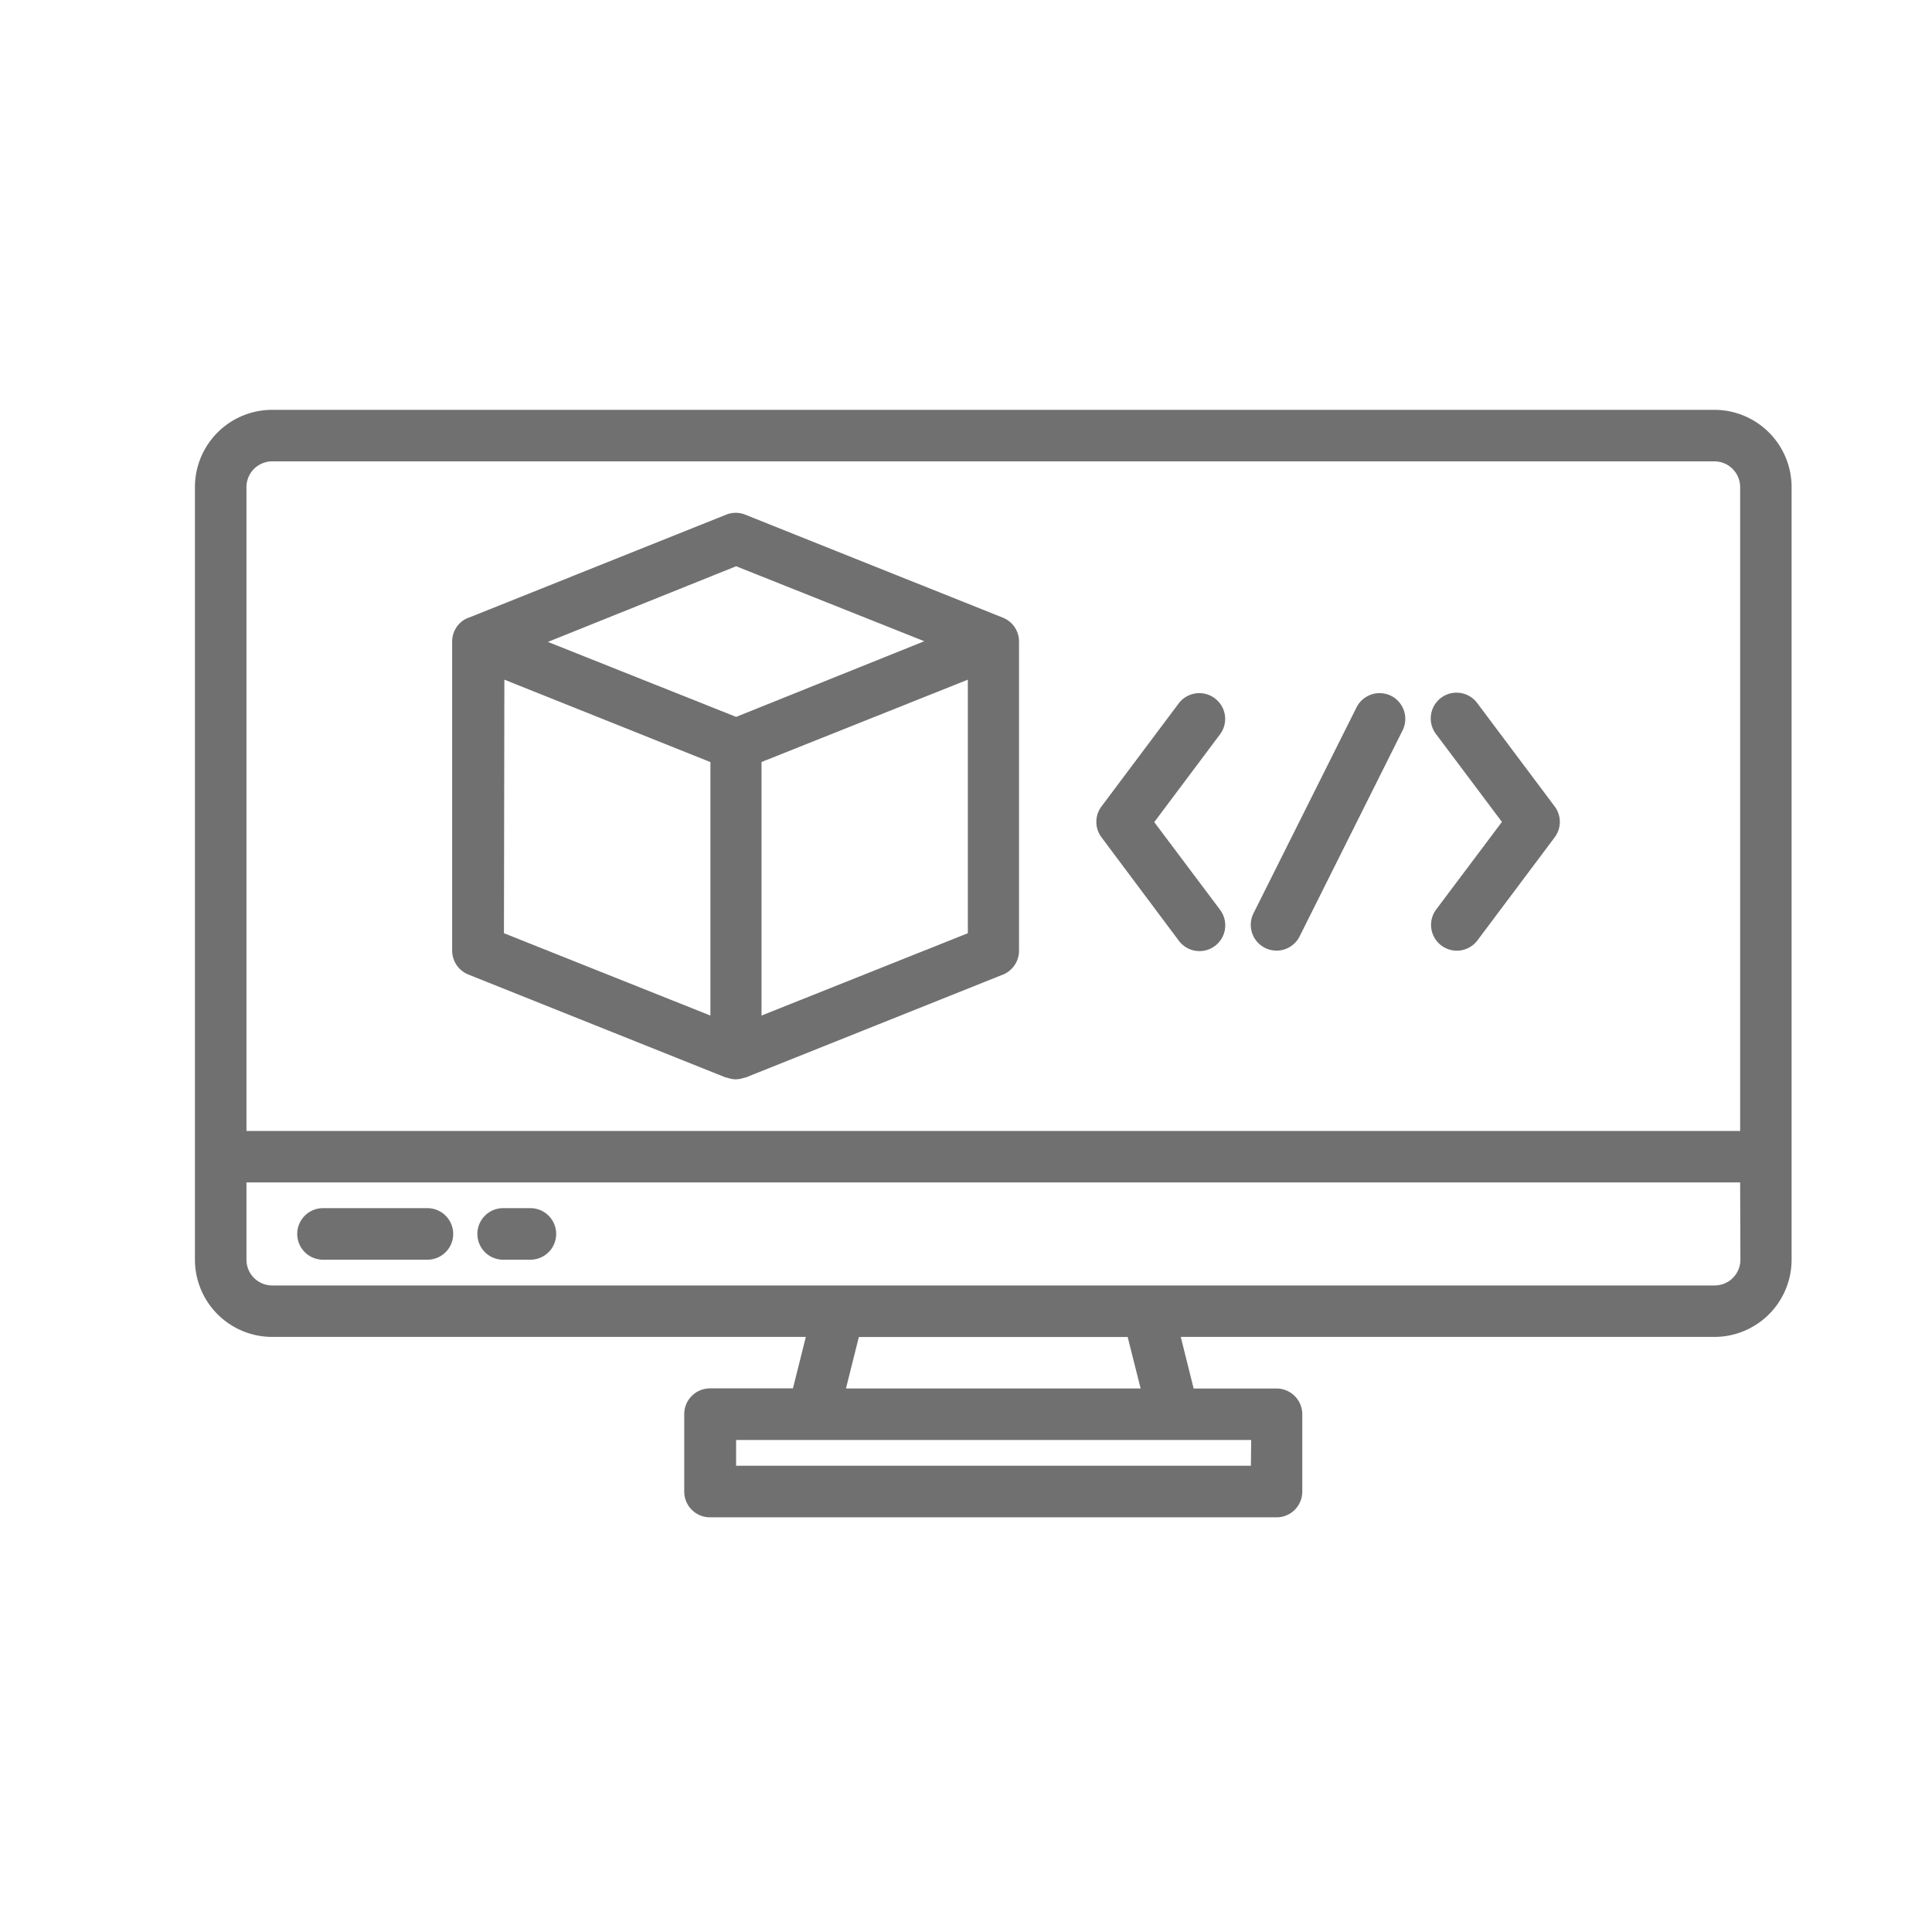
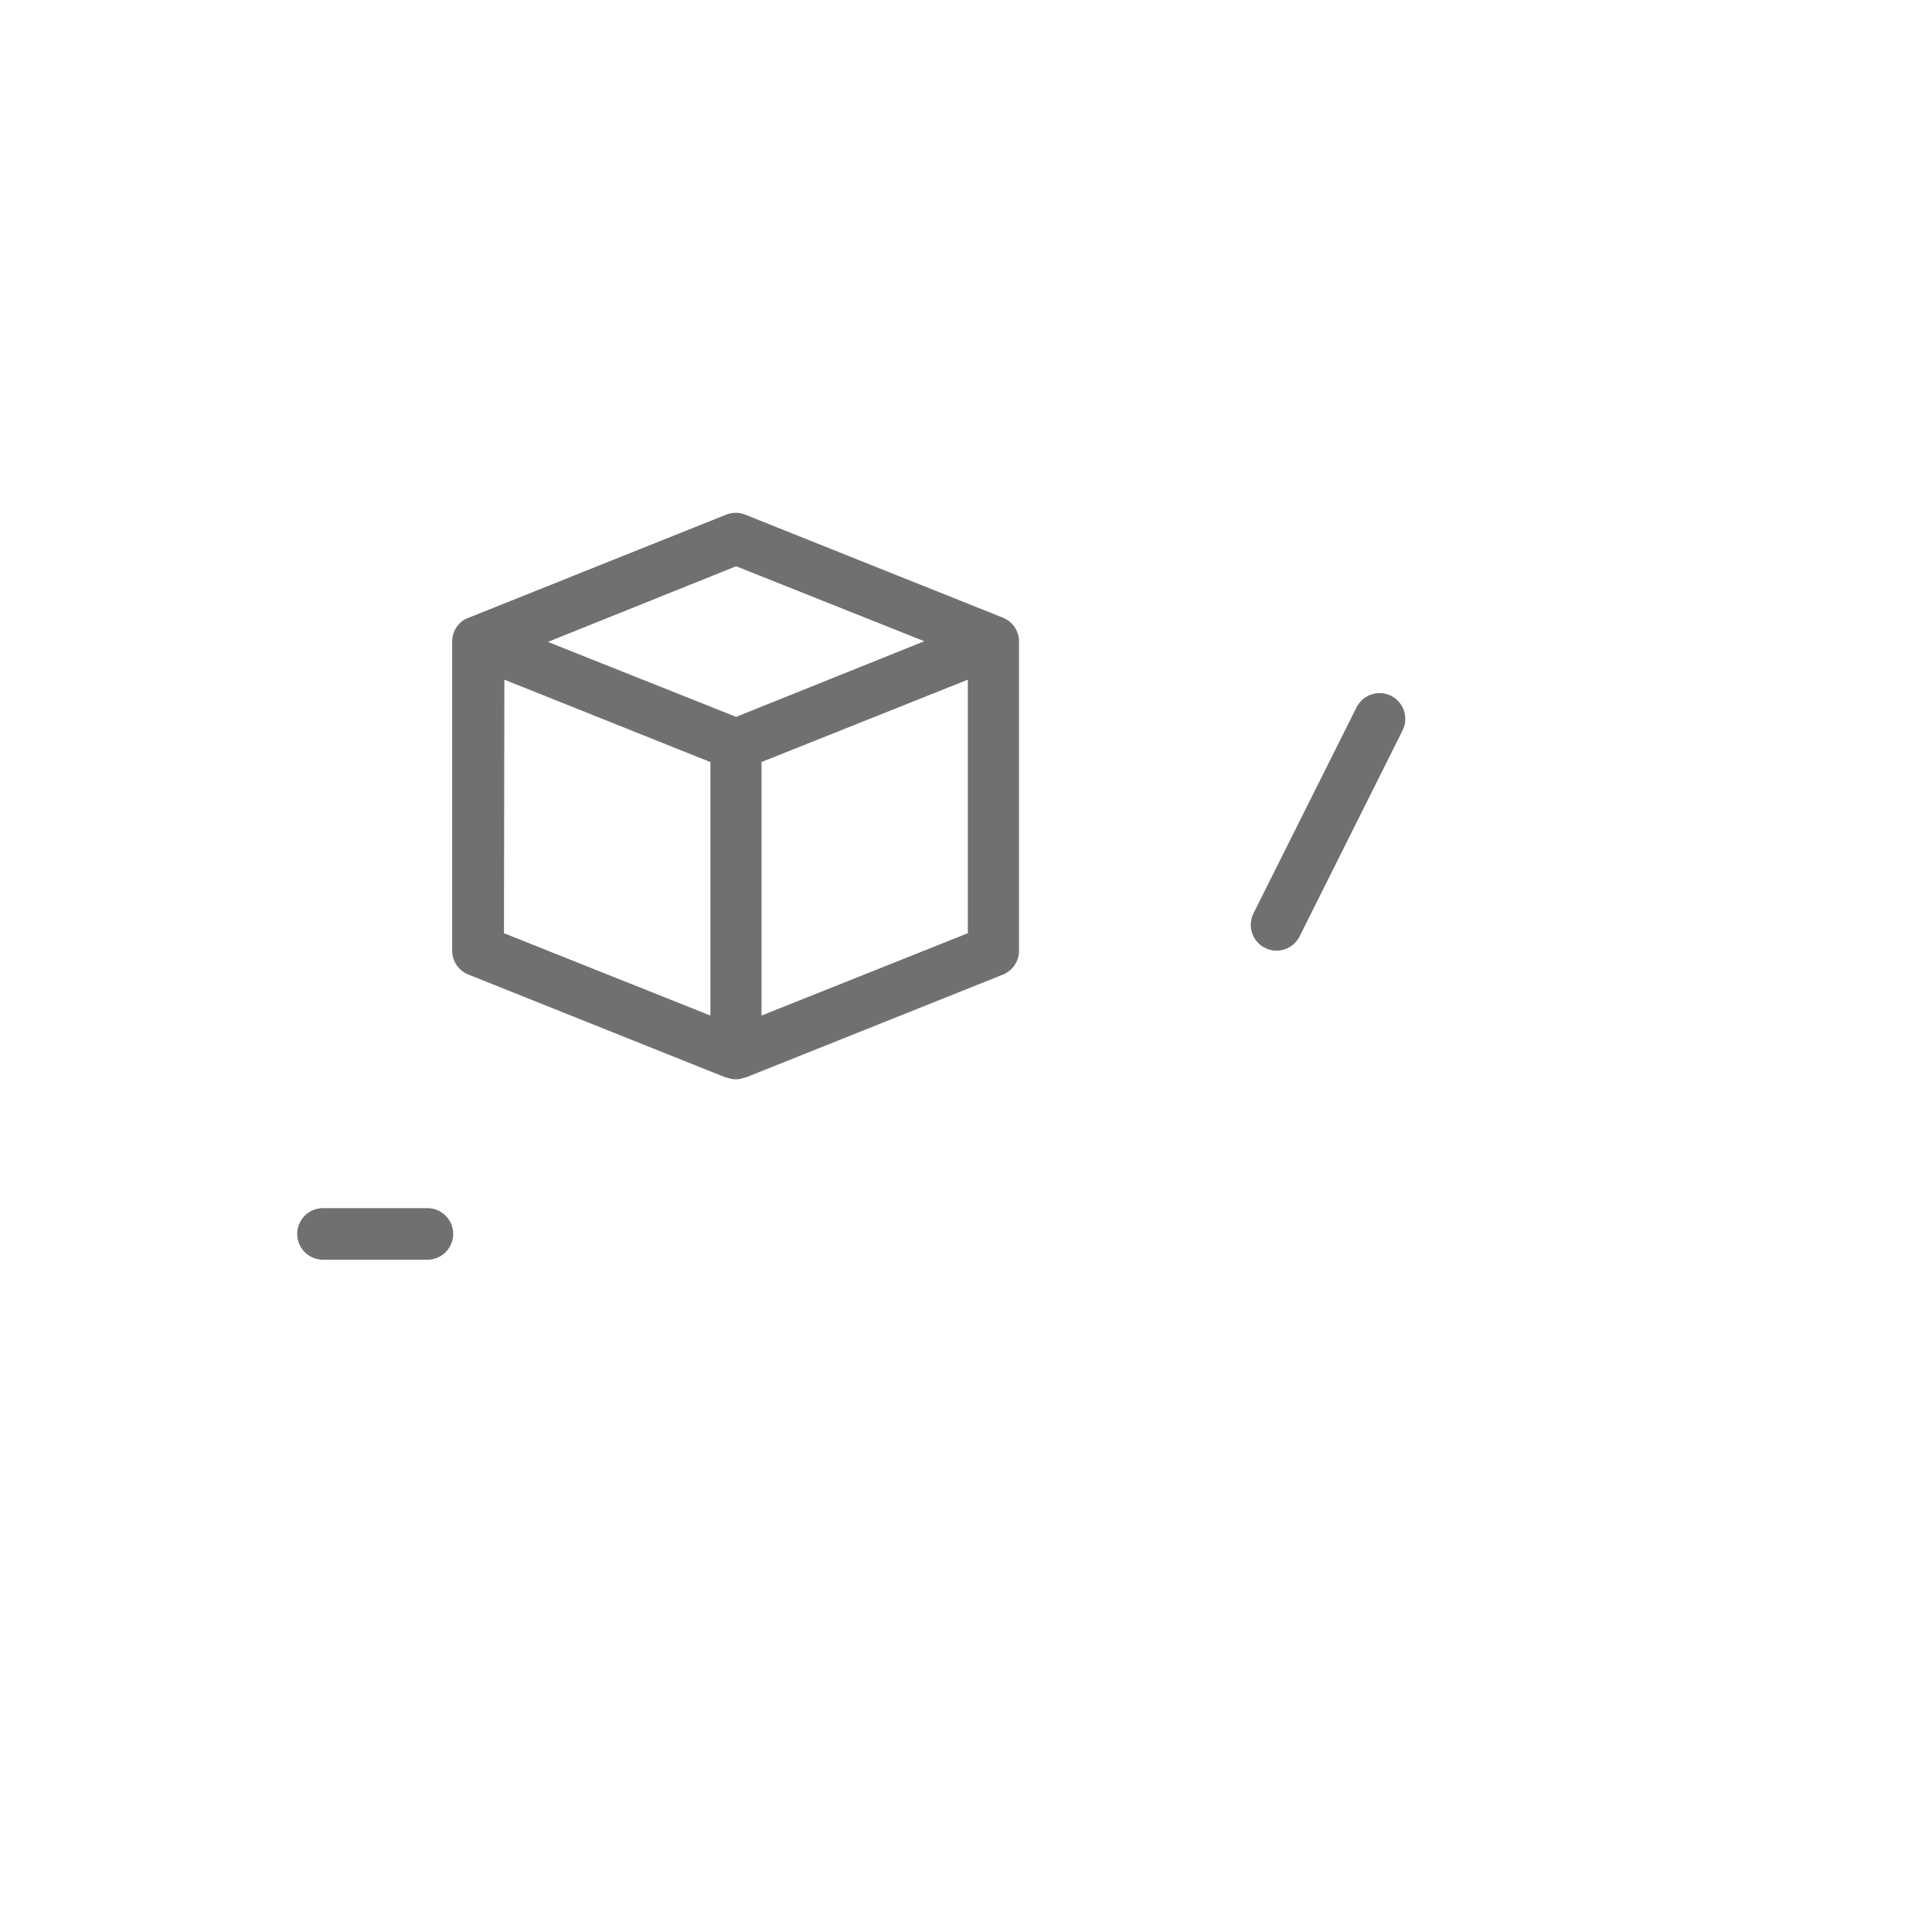
<svg xmlns="http://www.w3.org/2000/svg" id="Layer_1" data-name="Layer 1" viewBox="0 0 283.46 283.46">
  <defs>
    <style>.cls-1{fill:#717070;}</style>
  </defs>
  <g id="monitor">
-     <path id="Path_19" data-name="Path 19" class="cls-1" d="M251.53,60.13H39.94A11.34,11.34,0,0,0,28.6,71.47V184.82a11.34,11.34,0,0,0,11.34,11.33h78.29l-1.89,7.55H104.17a3.78,3.78,0,0,0-3.78,3.78v11.36a3.78,3.78,0,0,0,3.78,3.78H187.3a3.77,3.77,0,0,0,3.77-3.78V207.5a3.78,3.78,0,0,0-3.77-3.78H175.13l-1.89-7.57h78.29a11.33,11.33,0,0,0,11.33-11.33V71.47A11.34,11.34,0,0,0,251.53,60.13ZM36.16,71.47a3.78,3.78,0,0,1,3.78-3.78H251.53a3.78,3.78,0,0,1,3.78,3.78v94.46H36.16ZM183.53,215.05H108v-3.78h75.57Zm-16.18-11.34H124.12l1.89-7.55h39.44Zm88-18.89a3.78,3.78,0,0,1-3.78,3.78H39.94a3.78,3.78,0,0,1-3.78-3.78V173.48H255.31Z" />
    <path id="Path_20" data-name="Path 20" class="cls-1" d="M47.49,184.82H62.61a3.78,3.78,0,0,0,.2-7.56H47.49a3.78,3.78,0,0,0-.2,7.56Z" />
-     <path id="Path_21" data-name="Path 21" class="cls-1" d="M73.94,184.82h3.78a3.78,3.78,0,0,0,.2-7.56h-4a3.78,3.78,0,1,0-.2,7.56Z" />
    <path id="Path_22" data-name="Path 22" class="cls-1" d="M147.85,91a4.14,4.14,0,0,0-.72-.38L109.34,75.51a3.76,3.76,0,0,0-2.8,0L68.76,90.63A3.81,3.81,0,0,0,68,91a3.76,3.76,0,0,0-1.66,3.13v45.34A3.79,3.79,0,0,0,68.76,143l37.78,15.11a.35.35,0,0,1,.14,0,3.45,3.45,0,0,0,2.53,0,.35.35,0,0,0,.14,0L147.13,143a3.79,3.79,0,0,0,2.38-3.51V94.14A3.76,3.76,0,0,0,147.85,91ZM108,83.08l27.61,11L108,105.18l-27.61-11Zm-34,16.64,30.23,12.09V149L73.94,136.92Zm68,37.2L111.73,149v-37.2L142,99.72Z" />
-     <path id="Path_23" data-name="Path 23" class="cls-1" d="M178.23,102.45a3.79,3.79,0,0,0-5.29.75l-11.33,15.12a3.77,3.77,0,0,0,0,4.53L172.94,138a3.78,3.78,0,0,0,6.14-4.41l-.09-.13-9.64-12.84L179,107.74a3.77,3.77,0,0,0-.76-5.28Z" />
-     <path id="Path_24" data-name="Path 24" class="cls-1" d="M216.77,103.2a3.78,3.78,0,0,0-6.14,4.42l.09.12,9.64,12.85-9.64,12.84a3.78,3.78,0,0,0,6.05,4.54l11.33-15.12a3.77,3.77,0,0,0,0-4.53Z" />
    <path id="Path_25" data-name="Path 25" class="cls-1" d="M204.1,102.09a3.79,3.79,0,0,0-5.07,1.69h0L183.91,134a3.78,3.78,0,0,0,6.77,3.38l15.11-30.23A3.79,3.79,0,0,0,204.1,102.09Z" />
  </g>
</svg>